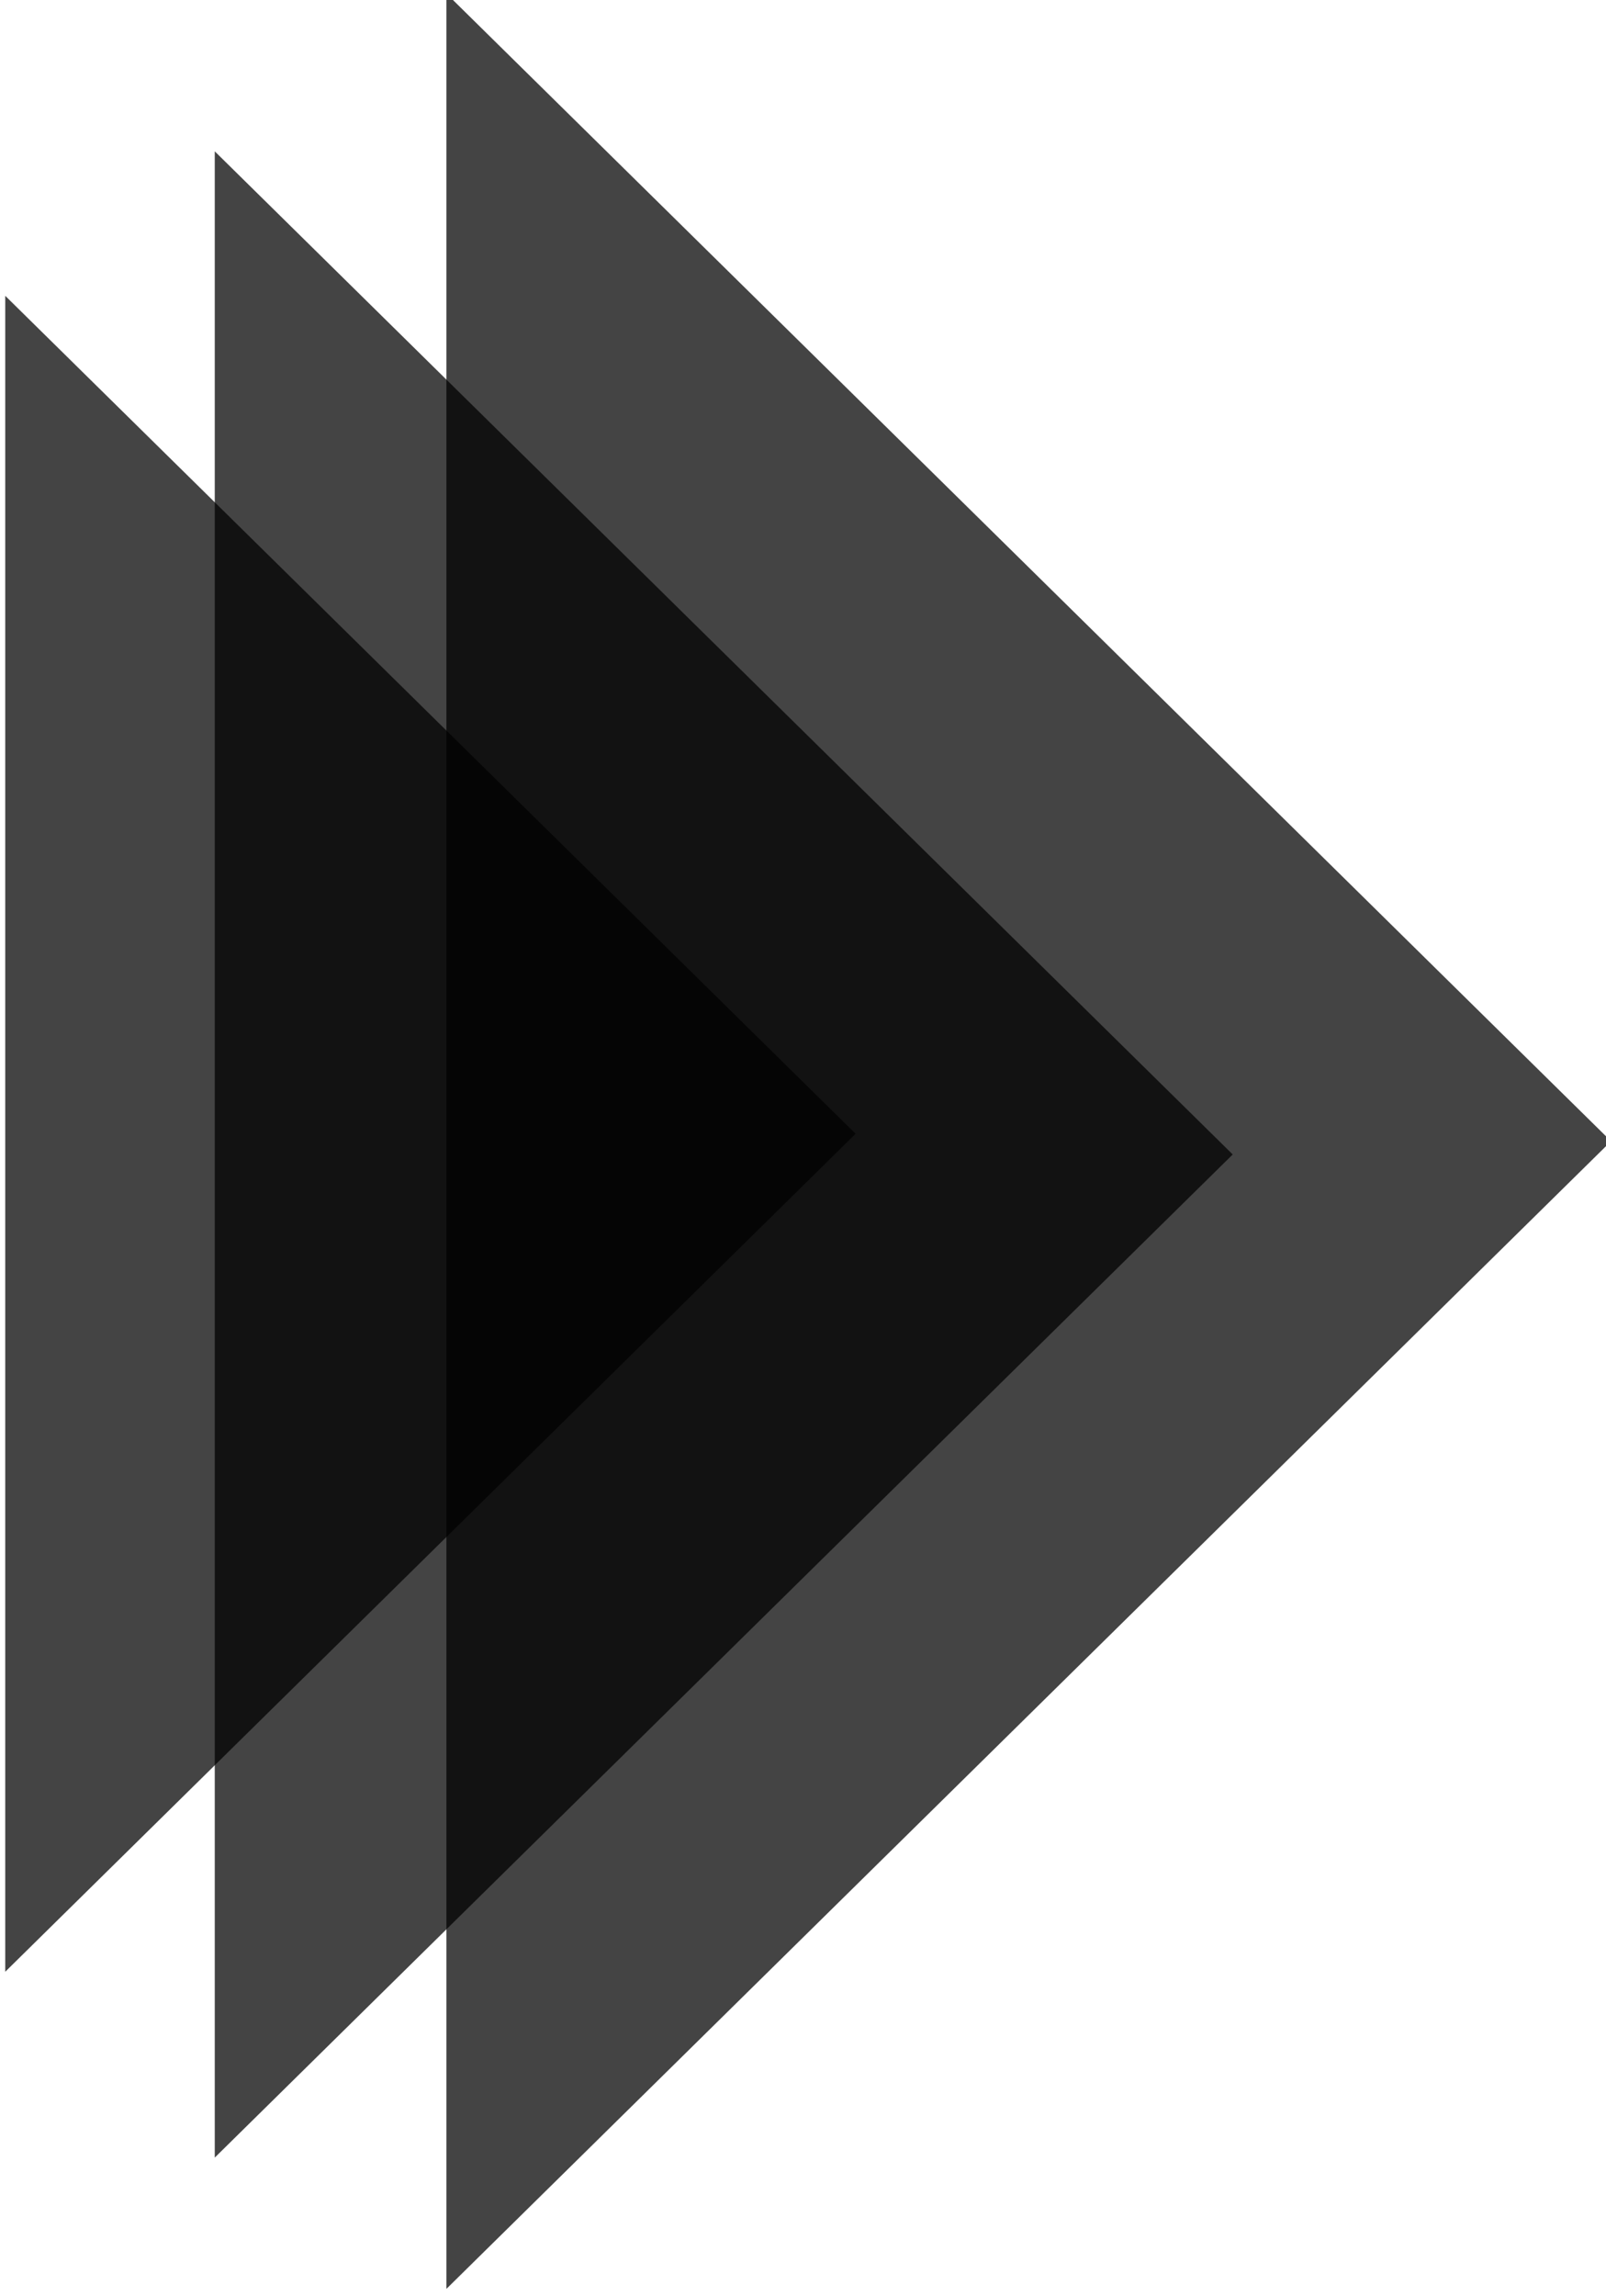
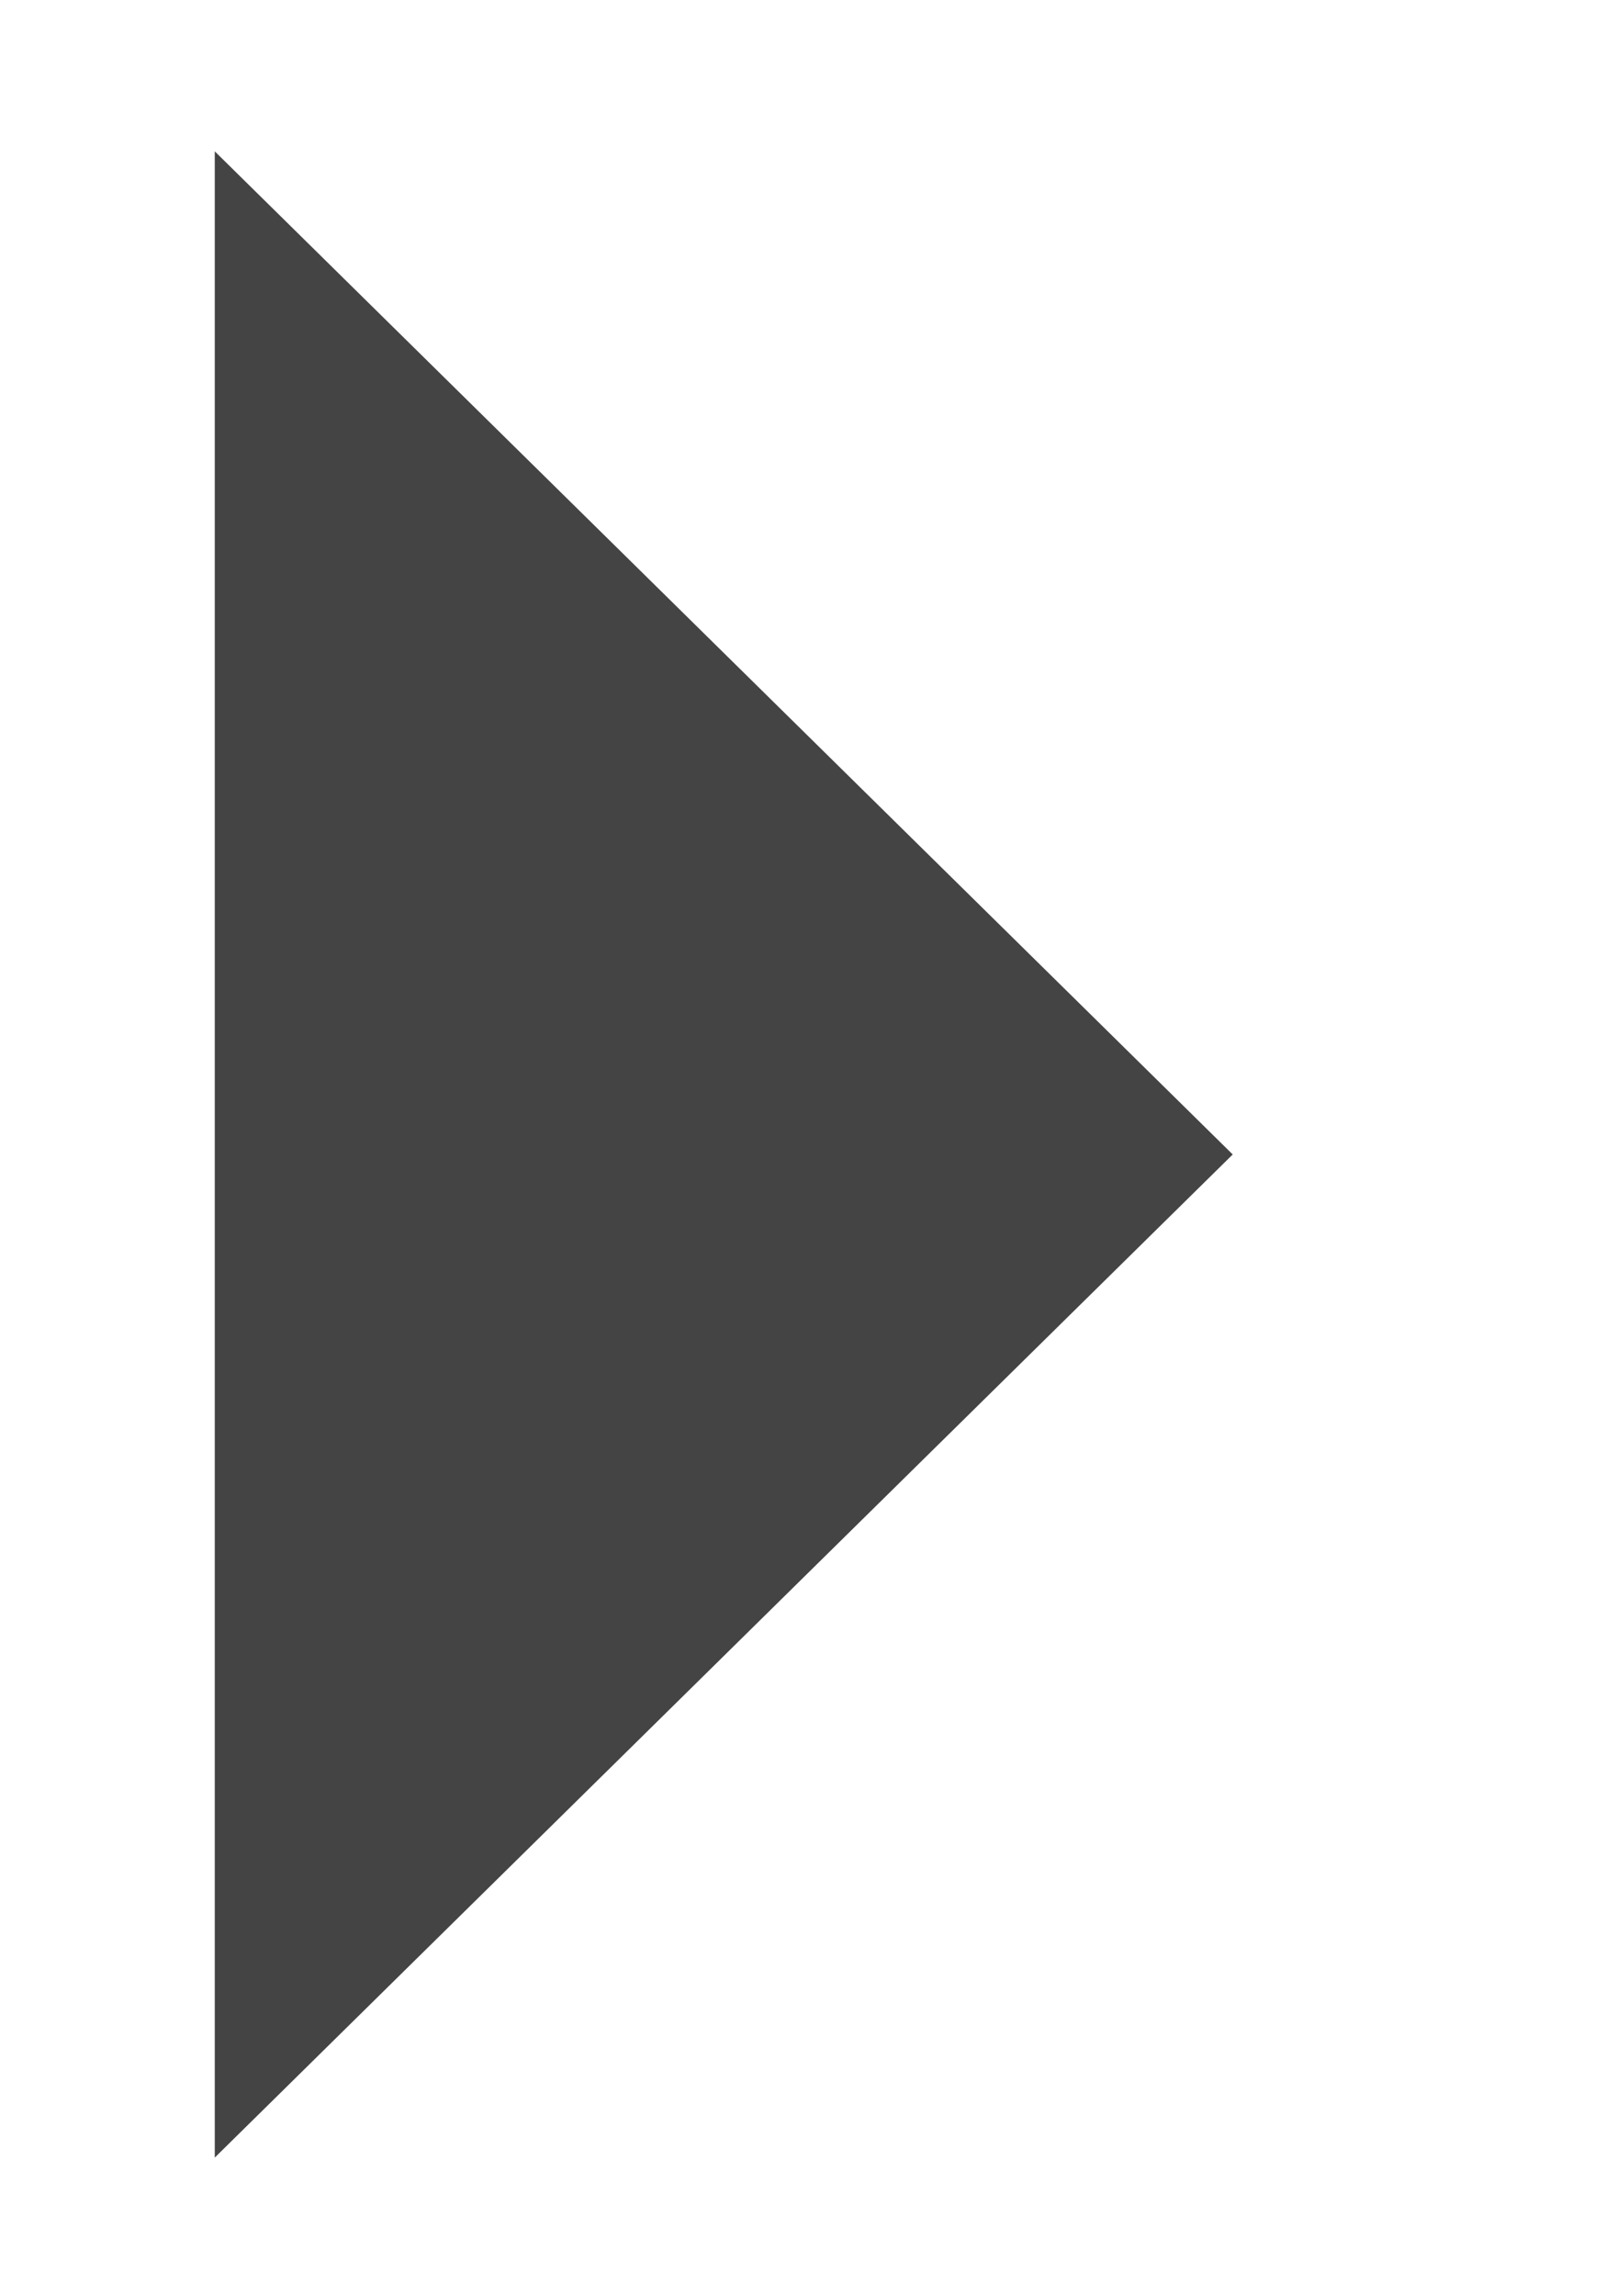
<svg xmlns="http://www.w3.org/2000/svg" version="1.1" width="45.478" height="65" id="svg3656">
  <defs id="defs3658" />
  <g transform="translate(-139.915,-36.482)" id="layer1">
    <g transform="matrix(-1.345,1.325,-1.345,-1.325,1241.409,-510.223)" id="g5873" style="display:inline">
-       <path d="m 635.533,174.023 -24.52,0 0,24.52 z" id="path6537-5-2-1-9" style="opacity:0.734;fill:#000000;fill-opacity:1;stroke:none;display:inline" />
      <path d="m 636.569,177.864 -21.432,0 0,21.432 z" id="path6537-5-2-1-4-28" style="opacity:0.734;fill:#000000;fill-opacity:1;stroke:none;display:inline" />
-       <path d="m 636.789,182.055 -17.903,0 0,17.903 z" id="path6537-5-2-1-4-2-3" style="opacity:0.734;fill:#000000;fill-opacity:1;stroke:none;display:inline" />
    </g>
  </g>
</svg>